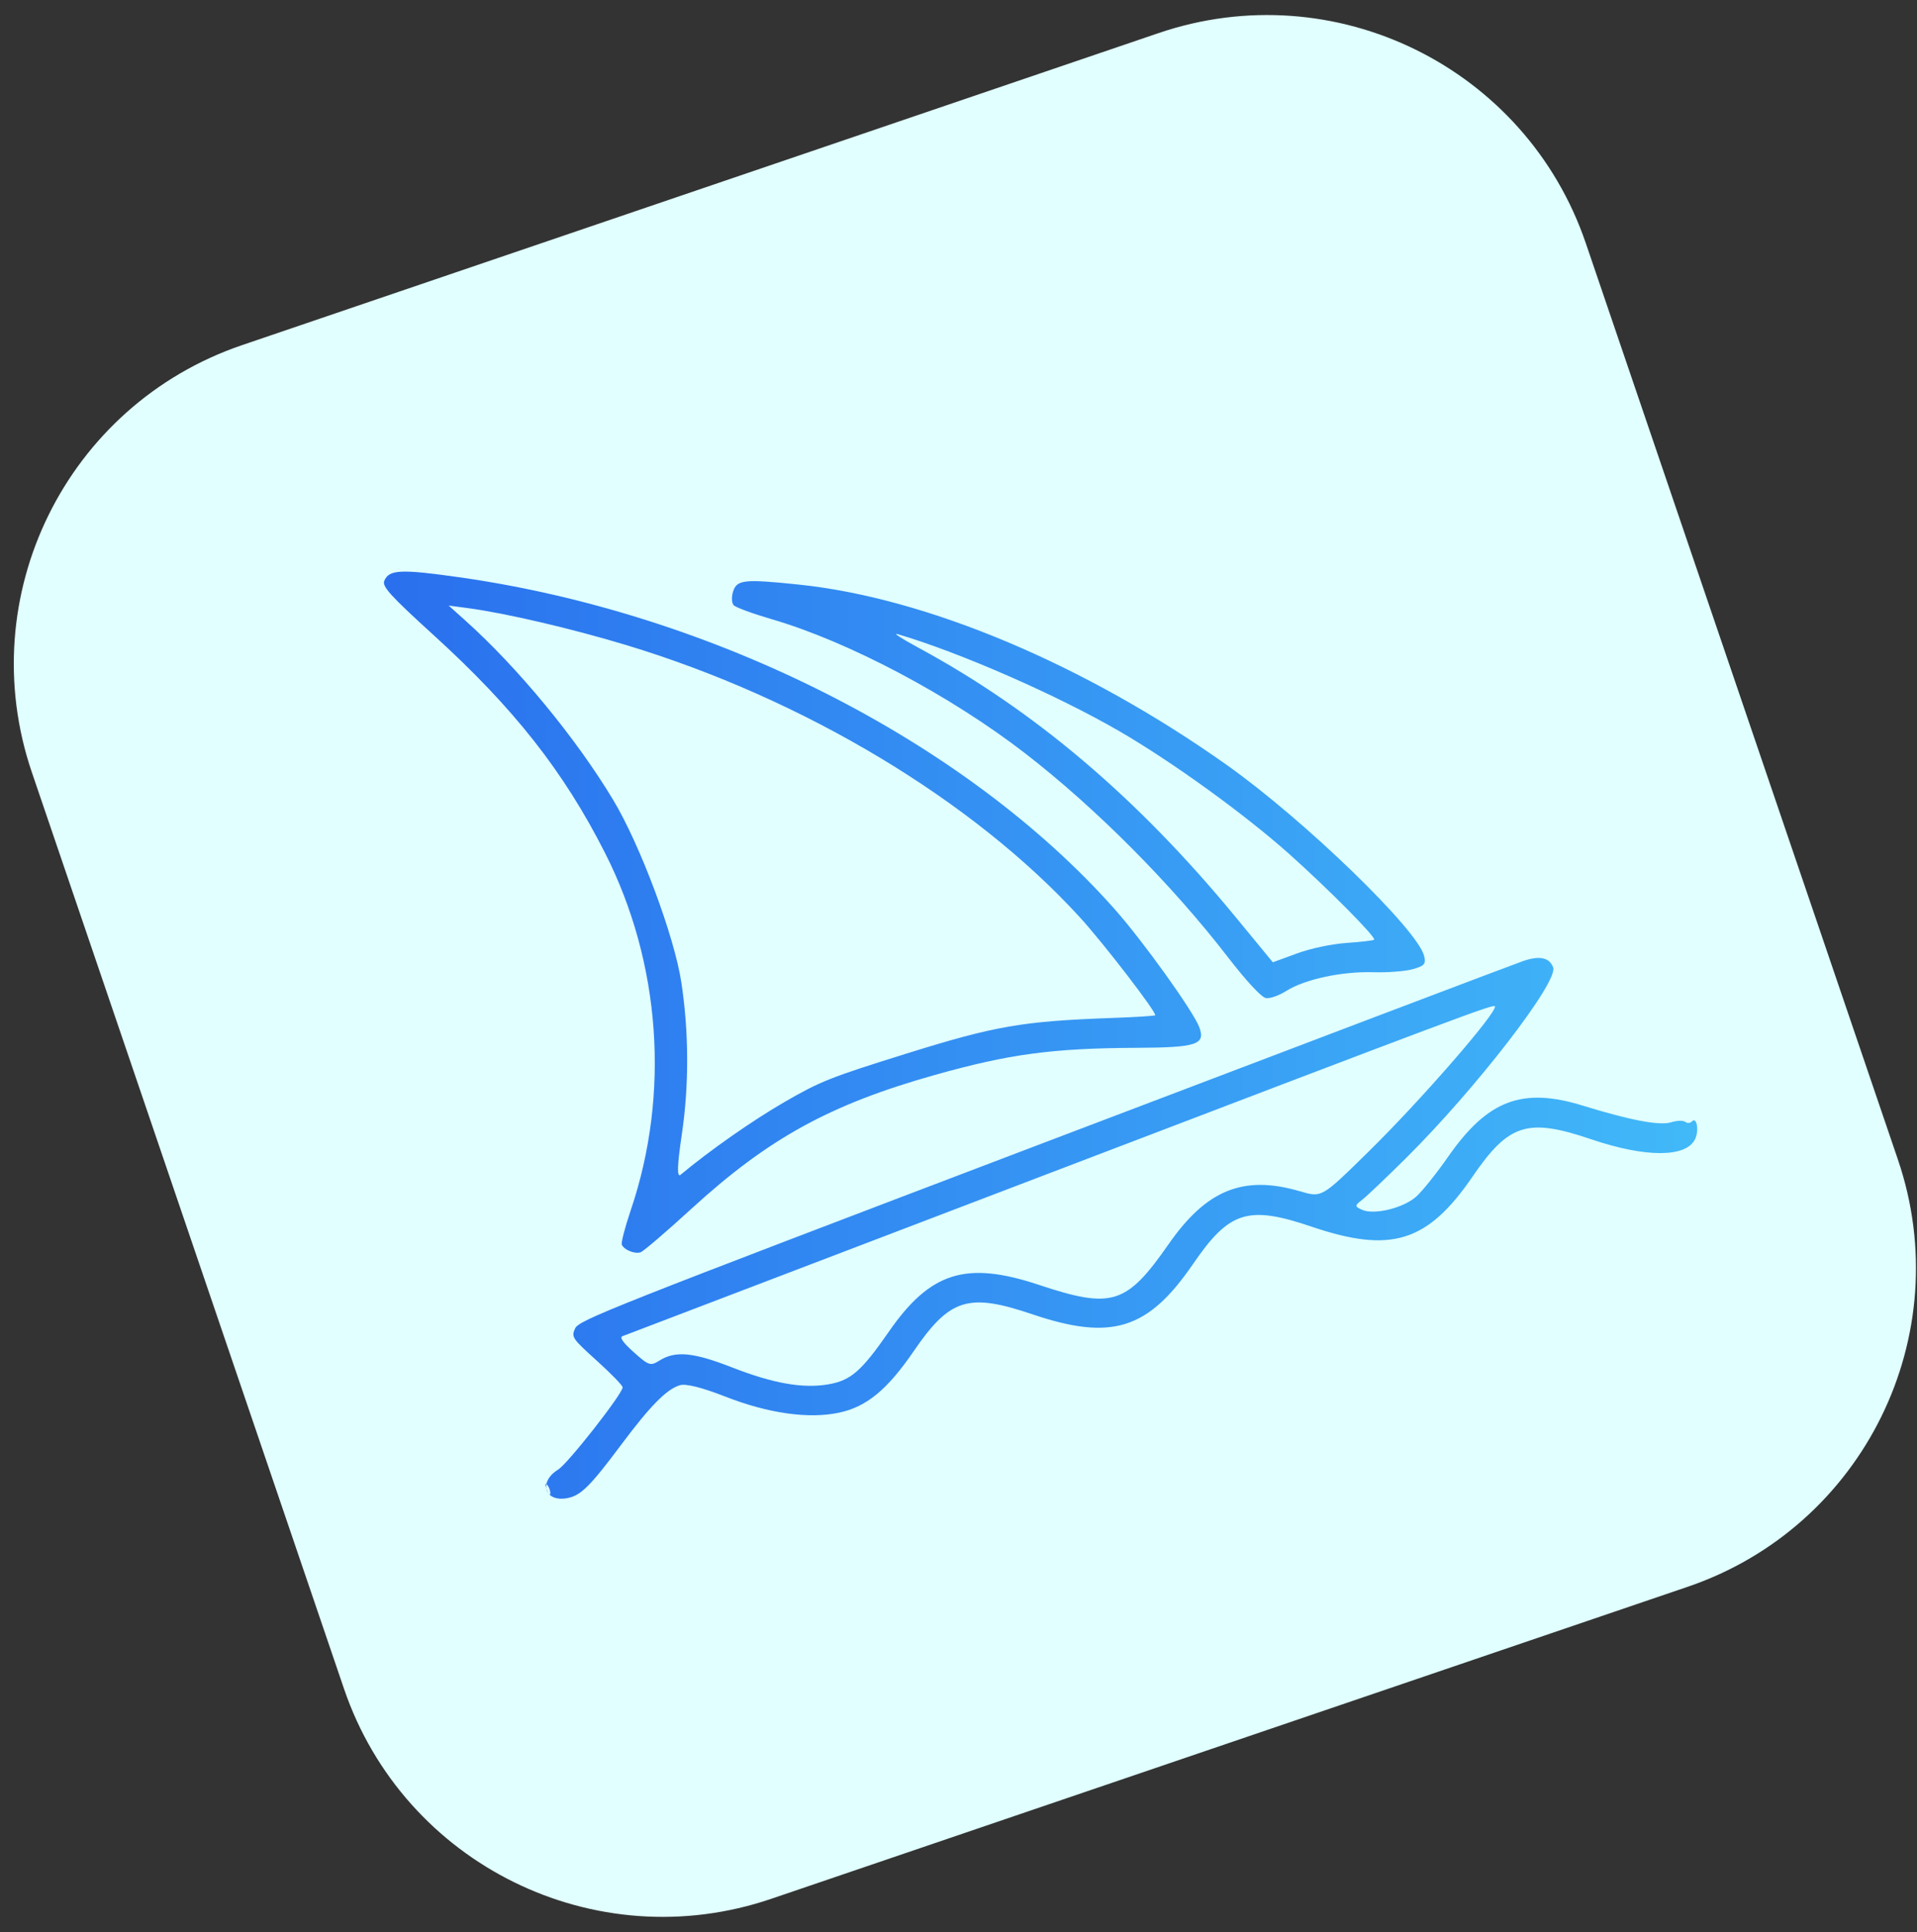
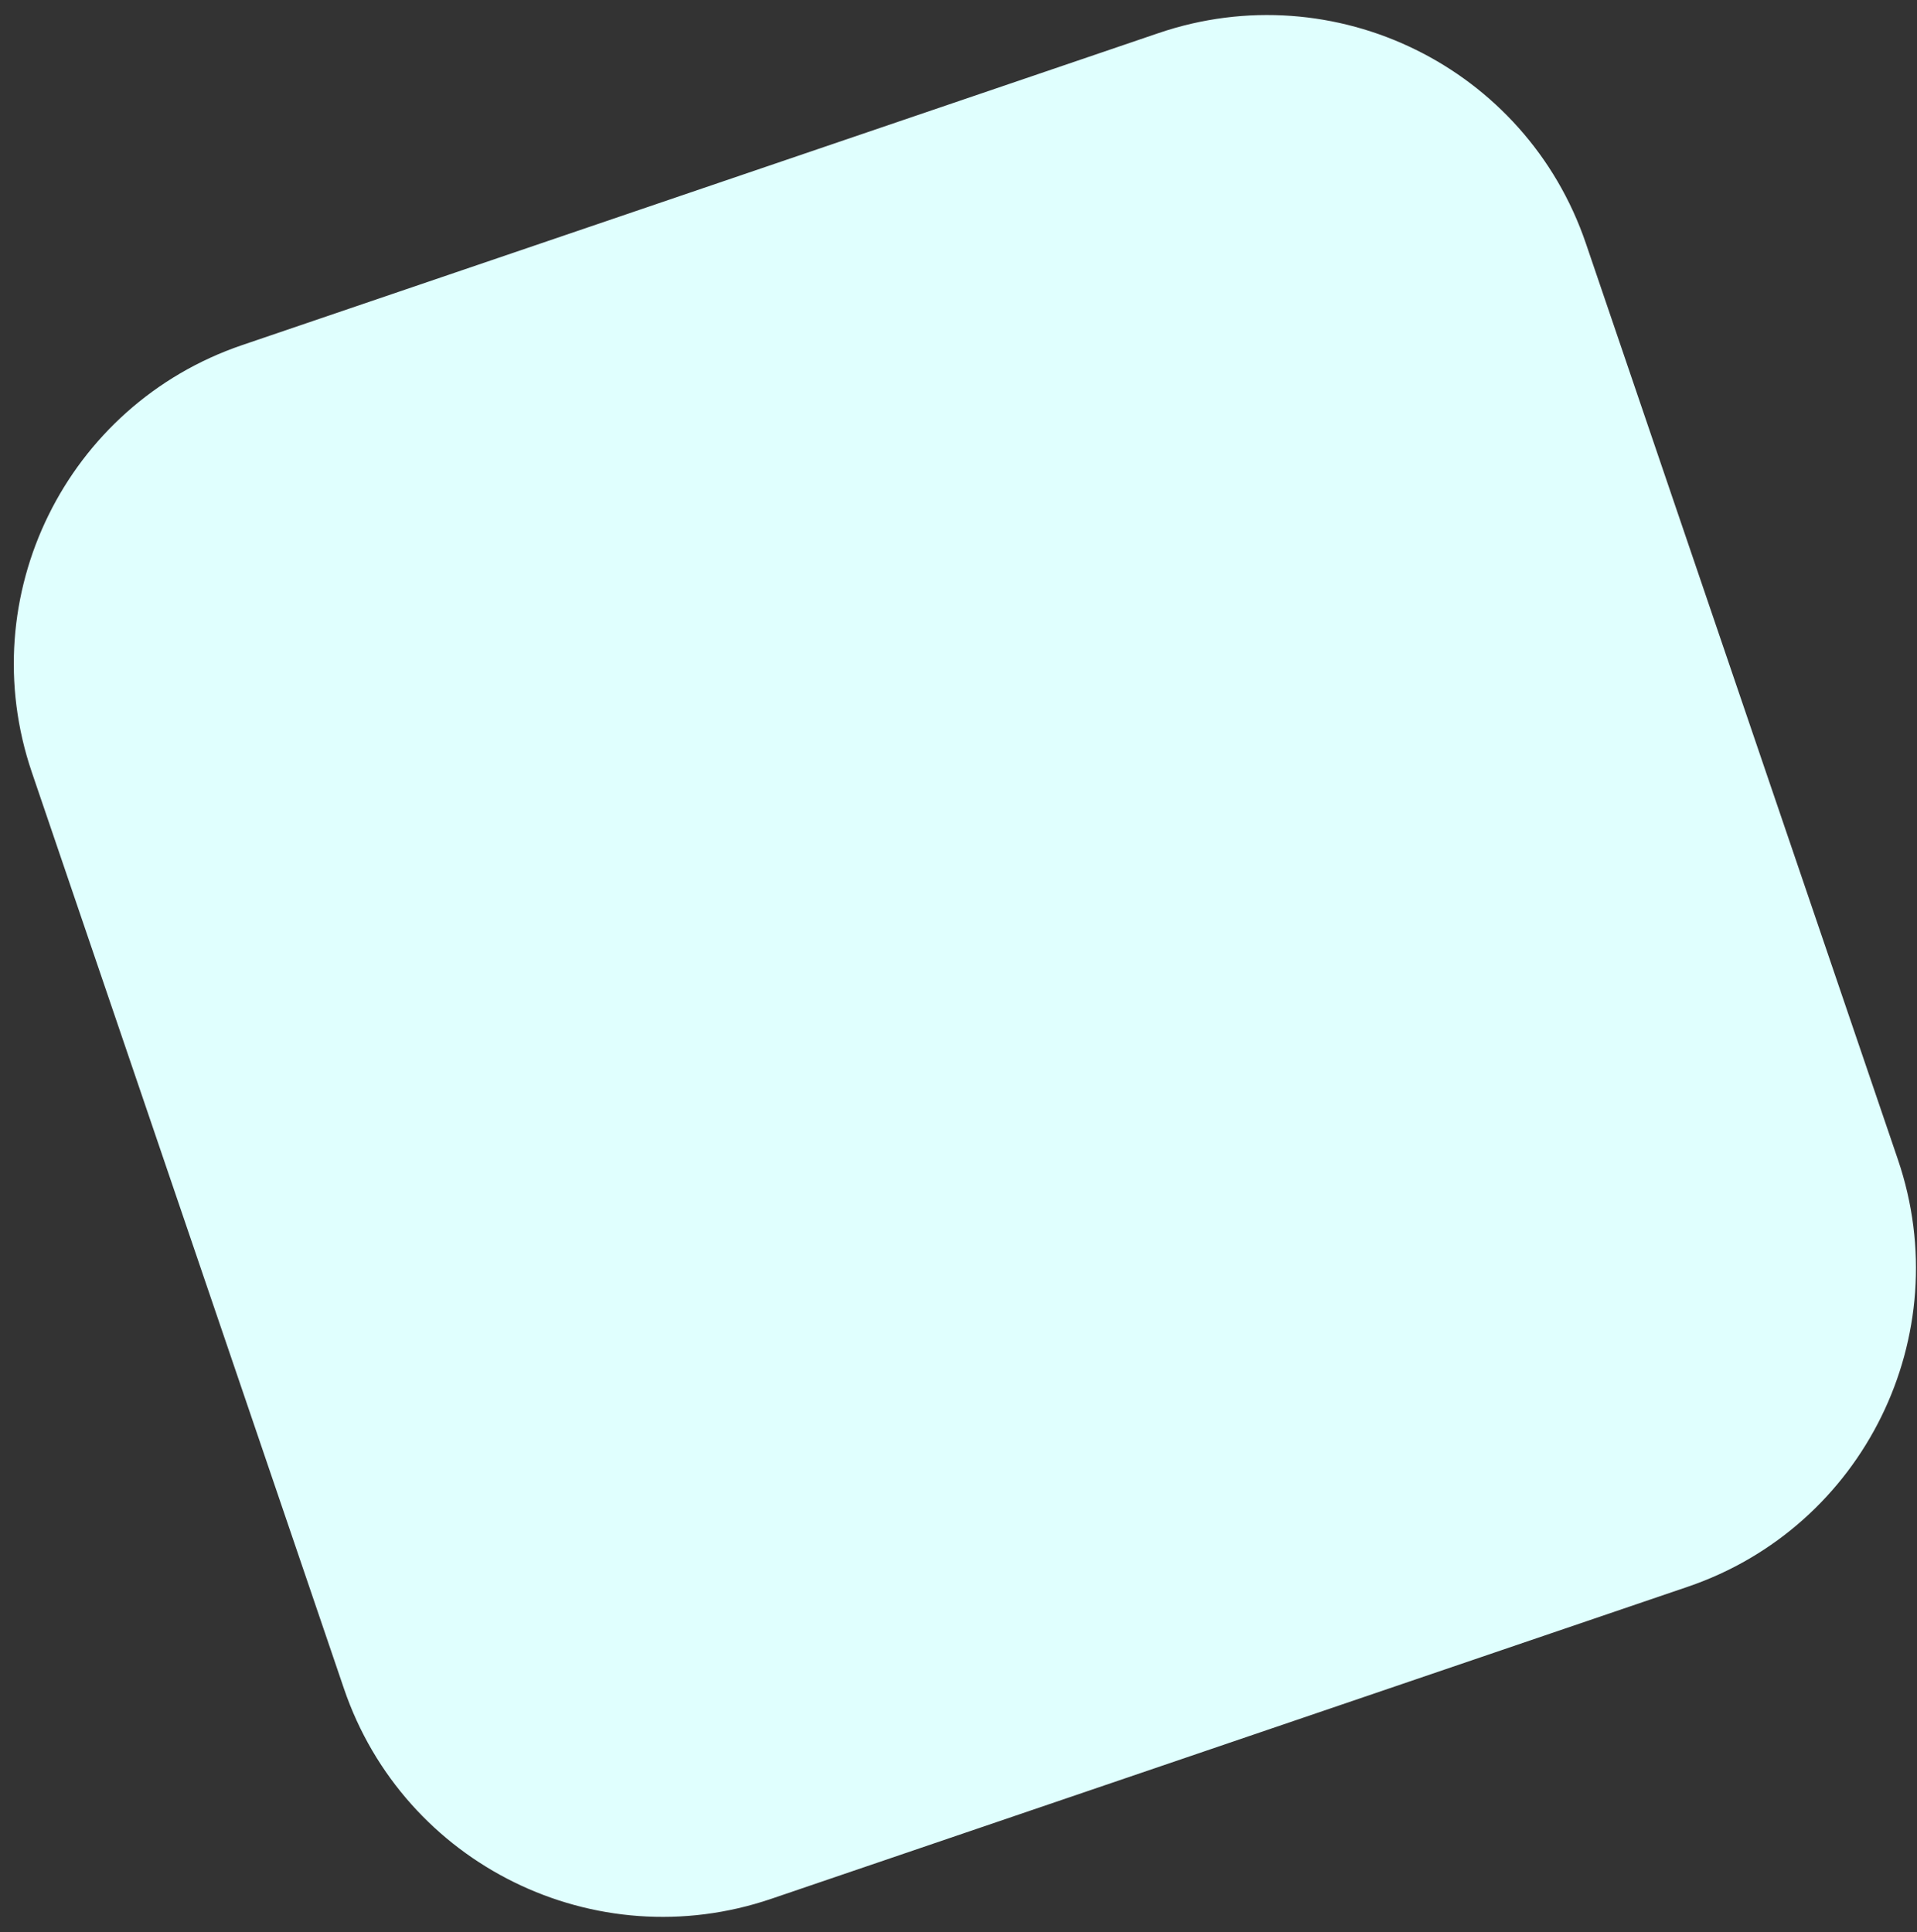
<svg xmlns="http://www.w3.org/2000/svg" width="125" height="126" viewBox="0 0 125 126" fill="none">
  <rect x="0" y="0" width="125" height="126" fill="#333333" stroke="none" />
  <path d="M2.078 50.371C-1.831 38.892 4.306 26.417 15.785 22.508L75.542 2.159C87.022 -1.751 99.496 4.386 103.406 15.866L123.755 75.623C127.664 87.102 121.527 99.577 110.048 103.486L50.291 123.836C38.812 127.745 26.337 121.608 22.428 110.129L2.078 50.371Z" fill="#E0FFFE" />
-   <path fill-rule="evenodd" clip-rule="evenodd" d="M25.057 37.884C24.905 38.249 25.462 38.861 28.275 41.421C33.521 46.194 36.763 50.317 39.461 55.646C43.086 62.803 43.698 71.347 41.129 78.927C40.758 80.023 40.495 81.03 40.545 81.165C40.671 81.505 41.372 81.795 41.769 81.671C41.949 81.615 43.429 80.348 45.058 78.857C50.094 74.246 54.118 72.031 60.953 70.107C65.8 68.742 68.611 68.364 74.089 68.337C78.032 68.318 78.621 68.126 78.202 66.995C77.819 65.96 74.519 61.358 72.663 59.27C62.907 48.294 46.496 39.989 29.927 37.645C26.112 37.105 25.366 37.142 25.057 37.884ZM30.327 40.455C33.771 43.544 37.561 48.141 39.982 52.166C41.744 55.095 43.97 61.057 44.428 64.074C44.925 67.354 44.933 70.812 44.451 74.035C44.156 76.014 44.133 76.82 44.38 76.614C46.272 75.034 49.081 73.068 51.164 71.865C53.484 70.524 54.133 70.266 59.061 68.727C64.9 66.903 66.649 66.6 72.552 66.387C74.055 66.333 75.303 66.255 75.325 66.213C75.426 66.024 71.972 61.532 70.412 59.823C63.45 52.198 52.393 45.563 40.818 42.065C37.253 40.988 32.953 39.985 30.512 39.66L29.256 39.494L30.327 40.455ZM47.8 38.585C47.691 38.928 47.709 39.325 47.838 39.468C47.968 39.611 49.083 40.022 50.315 40.381C55.31 41.835 61.946 45.346 66.833 49.121C71.439 52.679 76.398 57.665 80.074 62.434C81.263 63.975 82.258 65.047 82.542 65.091C82.82 65.134 83.381 64.936 83.897 64.613C85.101 63.86 87.518 63.344 89.549 63.406C90.48 63.434 91.638 63.345 92.123 63.207C92.888 62.989 92.986 62.875 92.863 62.35C92.464 60.65 85.046 53.469 79.982 49.881C70.75 43.34 60.438 38.994 52.088 38.125C48.514 37.753 48.047 37.803 47.8 38.585ZM59.858 42.227C67.444 46.324 74.181 52.043 80.569 59.807L82.997 62.758L84.56 62.185C85.477 61.849 86.832 61.563 87.84 61.494C88.783 61.429 89.577 61.334 89.604 61.283C89.705 61.09 86.583 57.943 84.056 55.688C81.141 53.088 76.436 49.687 72.993 47.689C68.909 45.321 62.568 42.544 58.53 41.356C58.187 41.256 58.785 41.647 59.858 42.227ZM68.042 74.538C39.638 85.344 37.745 86.094 37.498 86.641C37.246 87.198 37.308 87.291 38.92 88.746C39.848 89.584 40.604 90.364 40.6 90.479C40.586 90.914 37.03 95.45 36.396 95.841C35.081 96.653 35.517 97.992 37.003 97.702C37.876 97.532 38.479 96.934 40.499 94.23C42.398 91.688 43.453 90.614 44.32 90.343C44.71 90.221 45.757 90.481 47.285 91.079C50.092 92.178 52.719 92.551 54.702 92.133C56.497 91.755 57.853 90.641 59.569 88.135C61.935 84.677 63.135 84.301 67.308 85.712C72.483 87.462 74.859 86.719 77.795 82.432C80.162 78.976 81.377 78.595 85.532 80.003C90.714 81.759 93.083 81.02 96.022 76.73C98.389 73.274 99.604 72.893 103.759 74.302C107.325 75.51 109.961 75.502 110.535 74.281C110.806 73.704 110.63 72.792 110.315 73.143C110.214 73.256 110.022 73.265 109.888 73.164C109.754 73.063 109.338 73.076 108.962 73.194C108.222 73.425 106.295 73.061 103.233 72.113C99.263 70.884 97.008 71.736 94.428 75.438C93.678 76.515 92.745 77.682 92.355 78.032C91.512 78.789 89.599 79.255 88.807 78.897C88.329 78.681 88.33 78.623 88.808 78.259C89.098 78.038 90.388 76.811 91.677 75.532C96.247 70.993 101.622 64.028 101.276 63.095C101.036 62.446 100.392 62.307 99.323 62.674C98.772 62.863 84.696 68.201 68.042 74.538ZM67.999 76.679C53.098 82.369 40.767 87.077 40.596 87.14C40.383 87.218 40.613 87.548 41.329 88.191C42.3 89.061 42.417 89.1 42.998 88.734C44.039 88.08 45.206 88.19 47.726 89.176C50.433 90.235 52.384 90.575 54.054 90.276C55.488 90.02 56.18 89.413 57.958 86.849C60.663 82.949 62.996 82.219 67.73 83.792C72.515 85.382 73.45 85.089 76.201 81.14C78.673 77.593 81.071 76.621 84.733 77.683C86.208 78.111 86.132 78.155 89.276 75.069C92.648 71.758 97.628 66.03 97.48 65.631C97.416 65.459 95.433 66.202 67.999 76.679ZM35.649 97.151C35.766 97.466 35.87 97.578 35.881 97.398C35.892 97.219 35.796 96.961 35.668 96.825C35.541 96.689 35.532 96.835 35.649 97.151Z" fill="url(#paint0_linear_123_2969)" />
  <defs>
    <linearGradient id="paint0_linear_123_2969" x1="0.9" y1="62.997" x2="124.933" y2="62.997" gradientUnits="userSpaceOnUse">
      <stop stop-color="#235BEB" />
      <stop offset="1" stop-color="#45C5FA" />
    </linearGradient>
  </defs>
</svg>